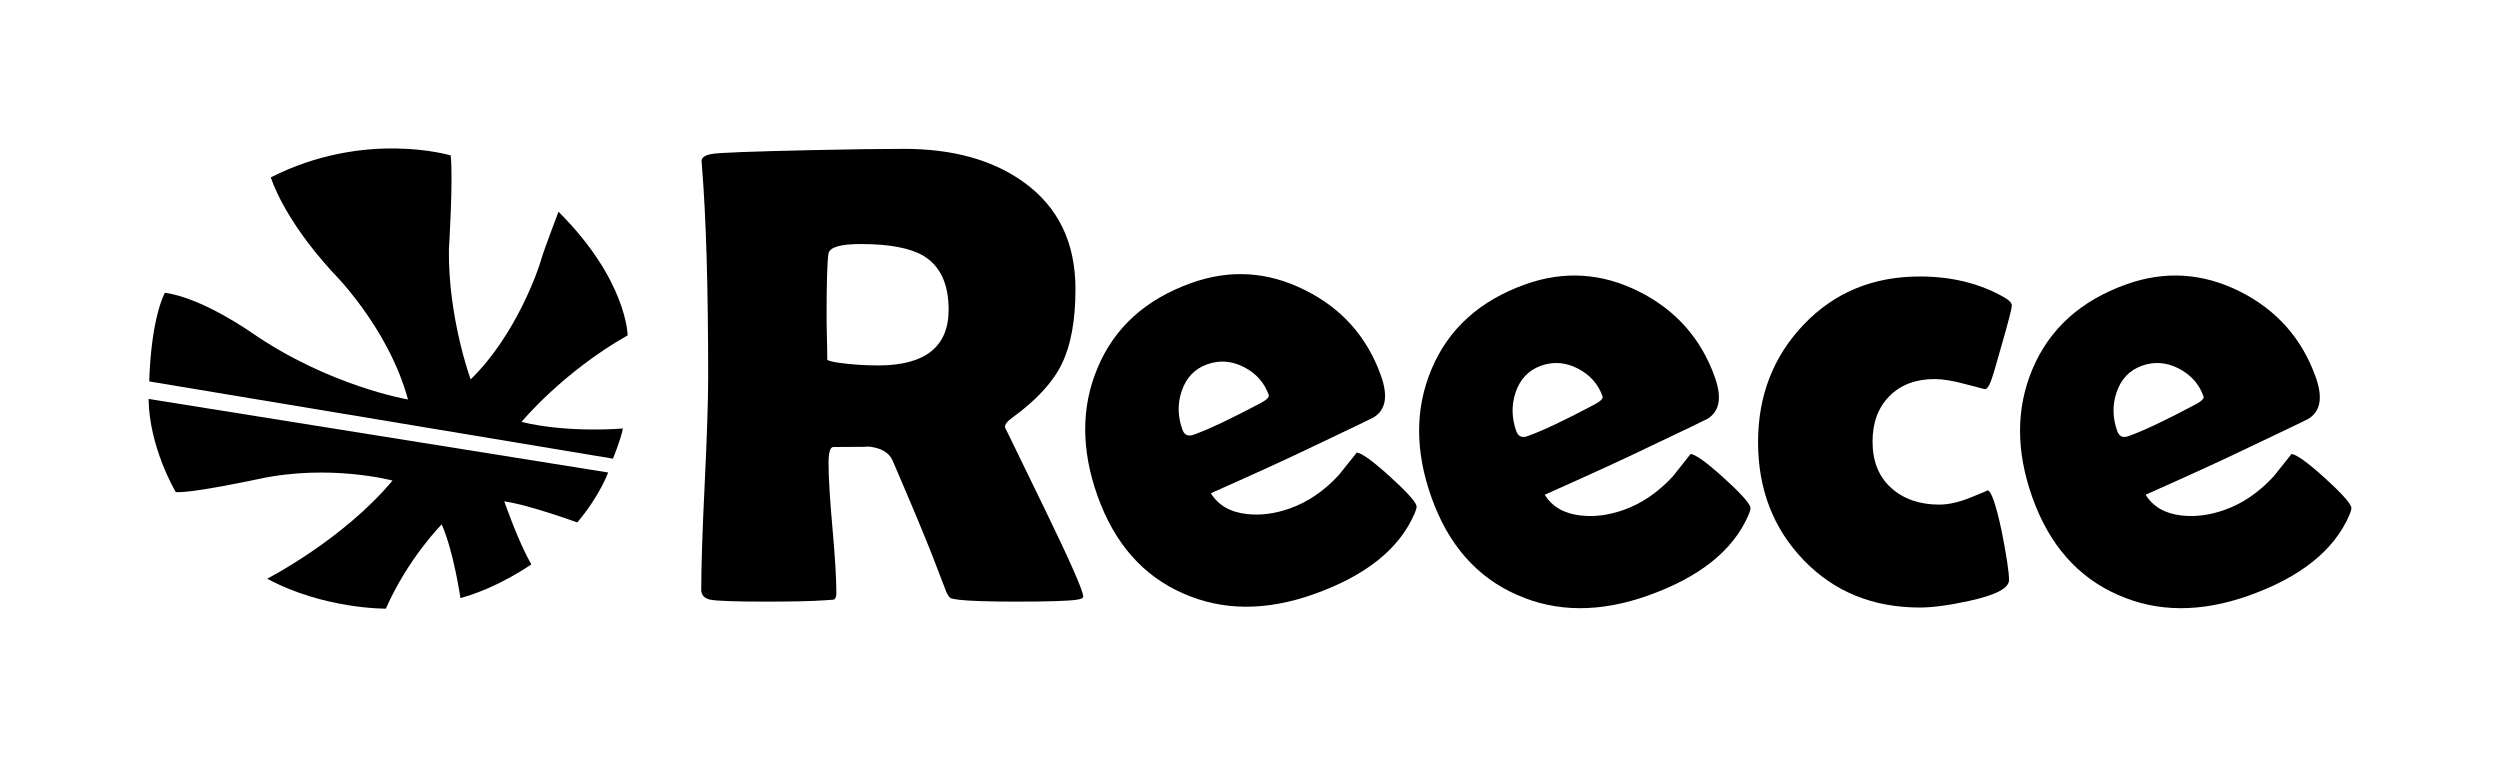
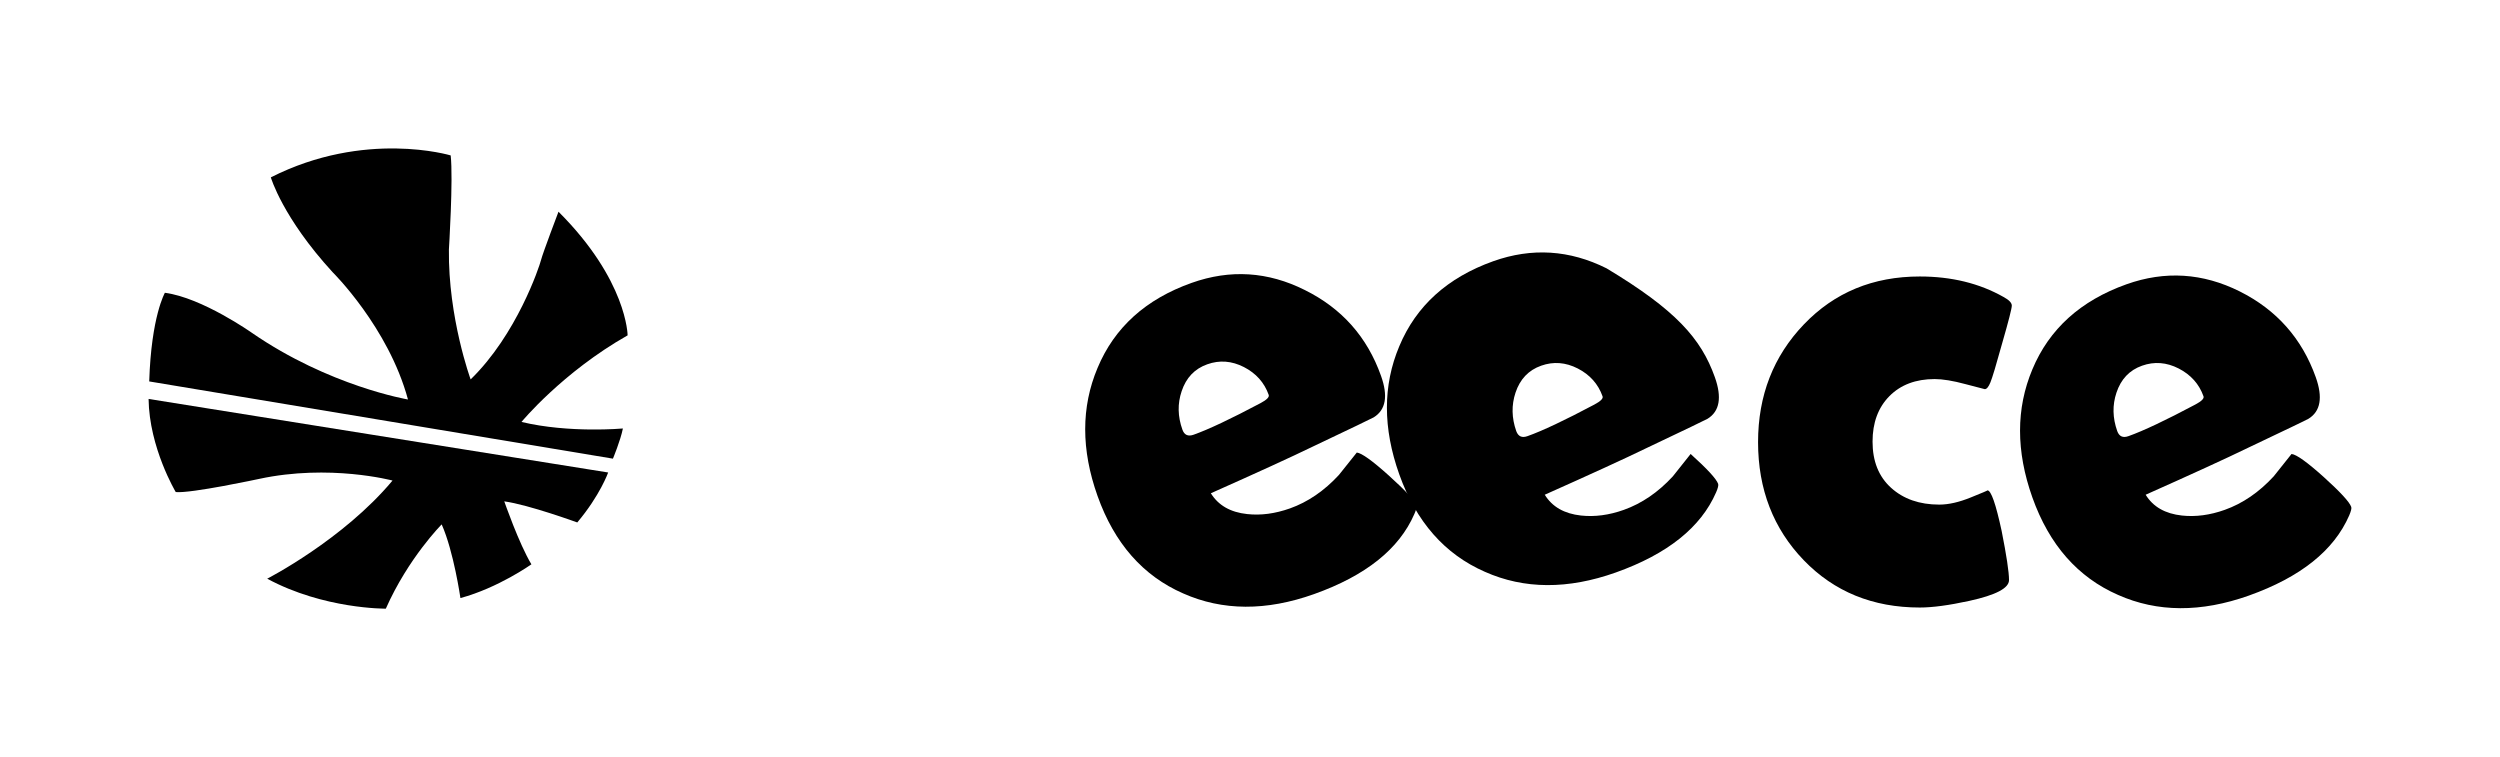
<svg xmlns="http://www.w3.org/2000/svg" version="1.1" id="Laag_1" x="0px" y="0px" viewBox="0 0 592.44 179.43" style="enable-background:new 0 0 592.44 179.43;">
  <g>
    <g>
-       <path d="M256.7,141.38c0,0.35-0.51,0.59-1.51,0.74c-1.93,0.3-6.76,0.45-14.5,0.45c-6.63,0-11.14-0.16-13.52-0.45&#10;   c-1.12-0.15-1.75-0.27-1.89-0.39c-0.31-0.15-0.66-0.67-1.06-1.53c-0.77-1.98-1.9-4.91-3.37-8.78c-2-5.05-5.1-12.49-9.34-22.32&#10;   c-0.91-2.01-2.99-3.12-6.26-3.32c1.51,0.1-1.07,0.15-7.76,0.15c-0.76,0-1.14,1.29-1.14,3.86c0,3.45,0.32,8.57,0.93,15.4&#10;   c0.61,6.84,0.92,11.96,0.92,15.4c0,0.86-0.23,1.37-0.68,1.52c-0.71,0.04-1.41,0.09-2.12,0.15c-2.99,0.21-7.65,0.31-13.96,0.31&#10;   c-7.24,0-11.59-0.16-13.06-0.45c-1.47-0.31-2.2-1.09-2.2-2.35c0-5.56,0.27-13.95,0.82-25.17c0.54-11.23,0.82-19.65,0.82-25.26&#10;   c0-21.39-0.5-38.06-1.48-50.04l-0.08-1.07c-0.05-0.85,0.74-1.44,2.39-1.74c1.64-0.3,9.37-0.6,23.19-0.9&#10;   c9.37-0.21,16.83-0.31,22.4-0.31c11.53,0,20.94,2.6,28.24,7.81c8.25,5.87,12.38,14.33,12.38,25.41c0,7.37-1.07,13.26-3.2,17.67&#10;   c-2.13,4.4-6.05,8.67-11.77,12.81c-1.17,0.82-1.75,1.58-1.75,2.28c0-0.05,3.09,6.3,9.28,19.04&#10;   C253.62,133.04,256.7,140.06,256.7,141.38z M224.8,73.38c0-6.17-2.03-10.44-6.07-12.82c-3.14-1.81-8.05-2.73-14.72-2.73&#10;   c-4.81,0-7.36,0.74-7.67,2.21c-0.3,1.71-0.46,6.67-0.46,14.86c0,1.16,0.02,2.89,0.08,5.17c0.06,2.27,0.08,3.97,0.08,5.09&#10;   c0,0.25,0.81,0.5,2.42,0.76c3.09,0.45,6.33,0.68,9.73,0.68C219.26,86.57,224.8,82.18,224.8,73.38z" />
      <path d="M327.26,89.05c1.72,4.8,1.14,8.08-1.72,9.85c-0.49,0.28-5.23,2.56-14.23,6.83c-5.4,2.62-13.53,6.34-24.37,11.16&#10;   c1.78,2.87,4.64,4.51,8.6,4.93c3.24,0.36,6.62-0.09,10.15-1.34c4.24-1.51,8.11-4.15,11.6-7.93c1.4-1.77,2.82-3.53,4.24-5.31&#10;   c1.16,0.13,3.7,1.95,7.62,5.48c3.92,3.53,6.09,5.89,6.51,7.07c0.13,0.34-0.05,1.01-0.49,2.01c-3.6,8.3-11.53,14.63-23.78,18.99&#10;   c-11.34,4.04-21.67,3.98-31-0.16c-9.53-4.16-16.3-11.87-20.3-23.1c-3.9-10.96-3.9-21.07,0-30.33c3.99-9.58,11.42-16.3,22.29-20.16&#10;   c9.16-3.26,18.1-2.69,26.85,1.7C318,73.09,324,79.87,327.26,89.05z M300.65,93.57c-1.04-2.92-3-5.11-5.88-6.59&#10;   c-2.89-1.47-5.77-1.69-8.68-0.65c-2.99,1.06-5.01,3.19-6.07,6.38c-1,2.95-0.93,5.99,0.18,9.1c0.45,1.28,1.35,1.68,2.68,1.2&#10;   c3.51-1.25,8.79-3.74,15.82-7.47C300.19,94.75,300.84,94.1,300.65,93.57z" />
      <path d="M470.34,92.22c-0.05,0-1.57-0.4-4.57-1.19c-2.99-0.81-5.43-1.2-7.3-1.2c-4.48,0-8.05,1.35-10.72,4.04&#10;   c-2.67,2.7-4,6.3-4,10.79c0,4.64,1.46,8.29,4.39,10.94c2.92,2.64,6.72,3.98,11.42,3.98c2.22,0,4.71-0.57,7.48-1.7&#10;   c2.77-1.11,4.09-1.68,3.94-1.68c0.86,0,1.98,3.21,3.36,9.61c1.16,5.85,1.75,9.74,1.75,11.66c0,1.91-3.13,3.55-9.39,4.92&#10;   c-4.85,1.06-8.77,1.58-11.75,1.58c-11.12,0-20.29-3.74-27.5-11.21c-7.21-7.48-10.83-16.81-10.83-27.98&#10;   c0-11.06,3.63-20.36,10.87-27.92c7.25-7.57,16.4-11.34,27.45-11.34c7.52,0,14.13,1.62,19.84,4.85c1.32,0.71,1.97,1.4,1.97,2.05&#10;   c0,0.66-0.76,3.65-2.29,8.95c-1.41,5.11-2.34,8.19-2.78,9.25C471.24,91.69,470.8,92.22,470.34,92.22z" />
-       <path d="M406.38,89.39c1.71,4.8,1.13,8.09-1.73,9.85c-0.49,0.29-5.22,2.55-14.23,6.83c-5.39,2.62-13.52,6.34-24.35,11.17&#10;   c1.77,2.87,4.63,4.5,8.6,4.93c3.24,0.35,6.63-0.09,10.15-1.35c4.24-1.51,8.11-4.15,11.6-7.93c1.41-1.77,2.81-3.53,4.22-5.31&#10;   c1.18,0.12,3.72,1.95,7.63,5.47c3.93,3.54,6.09,5.89,6.52,7.08c0.11,0.34-0.04,1.01-0.49,2.03c-3.61,8.29-11.53,14.62-23.78,18.98&#10;   c-11.34,4.03-21.68,3.98-30.99-0.16c-9.55-4.18-16.31-11.87-20.31-23.11c-3.9-10.95-3.9-21.06,0-30.33&#10;   c3.99-9.58,11.42-16.29,22.28-20.17c9.15-3.26,18.1-2.68,26.85,1.69C397.1,73.44,403.12,80.22,406.38,89.39z M379.77,93.92&#10;   c-1.04-2.92-3-5.12-5.88-6.6c-2.88-1.47-5.77-1.69-8.67-0.66c-3,1.06-5.02,3.2-6.08,6.39c-0.98,2.95-0.92,5.98,0.17,9.1&#10;   c0.47,1.28,1.35,1.68,2.68,1.2c3.52-1.25,8.8-3.74,15.84-7.48C379.3,95.09,379.96,94.44,379.77,93.92z" />
+       <path d="M406.38,89.39c1.71,4.8,1.13,8.09-1.73,9.85c-0.49,0.29-5.22,2.55-14.23,6.83c-5.39,2.62-13.52,6.34-24.35,11.17&#10;   c1.77,2.87,4.63,4.5,8.6,4.93c3.24,0.35,6.63-0.09,10.15-1.35c4.24-1.51,8.11-4.15,11.6-7.93c1.41-1.77,2.81-3.53,4.22-5.31&#10;   c3.93,3.54,6.09,5.89,6.52,7.08c0.11,0.34-0.04,1.01-0.49,2.03c-3.61,8.29-11.53,14.62-23.78,18.98&#10;   c-11.34,4.03-21.68,3.98-30.99-0.16c-9.55-4.18-16.31-11.87-20.31-23.11c-3.9-10.95-3.9-21.06,0-30.33&#10;   c3.99-9.58,11.42-16.29,22.28-20.17c9.15-3.26,18.1-2.68,26.85,1.69C397.1,73.44,403.12,80.22,406.38,89.39z M379.77,93.92&#10;   c-1.04-2.92-3-5.12-5.88-6.6c-2.88-1.47-5.77-1.69-8.67-0.66c-3,1.06-5.02,3.2-6.08,6.39c-0.98,2.95-0.92,5.98,0.17,9.1&#10;   c0.47,1.28,1.35,1.68,2.68,1.2c3.52-1.25,8.8-3.74,15.84-7.48C379.3,95.09,379.96,94.44,379.77,93.92z" />
      <path d="M548.78,89.39c1.71,4.8,1.14,8.09-1.73,9.85c-0.48,0.29-5.22,2.55-14.22,6.83c-5.39,2.62-13.52,6.34-24.36,11.17&#10;   c1.76,2.87,4.63,4.5,8.6,4.93c3.24,0.35,6.62-0.09,10.15-1.35c4.24-1.51,8.1-4.15,11.59-7.93c1.41-1.77,2.82-3.53,4.23-5.31&#10;   c1.17,0.12,3.72,1.95,7.64,5.47c3.91,3.54,6.09,5.89,6.51,7.08c0.12,0.34-0.06,1.01-0.49,2.03c-3.61,8.29-11.54,14.62-23.78,18.98&#10;   c-11.35,4.03-21.68,3.98-30.99-0.16c-9.54-4.18-16.31-11.87-20.31-23.11c-3.89-10.95-3.89-21.06,0-30.33&#10;   c4-9.58,11.43-16.29,22.3-20.17c9.15-3.26,18.1-2.68,26.85,1.69C539.51,73.44,545.51,80.22,548.78,89.39z M522.18,93.92&#10;   c-1.04-2.92-3.01-5.12-5.89-6.6c-2.88-1.47-5.77-1.69-8.67-0.66c-3,1.06-5.01,3.2-6.07,6.39c-0.99,2.95-0.92,5.98,0.18,9.1&#10;   c0.46,1.28,1.35,1.68,2.68,1.2c3.51-1.25,8.79-3.74,15.82-7.48C521.71,95.09,522.36,94.44,522.18,93.92z" />
    </g>
    <g>
      <path d="M35.36,90.39l109.89,18.3c0,0,1.8-4.32,2.36-7.15c0,0-12.72,1.16-24.03-1.55c0,0,9.67-11.74,25.15-20.52&#10;   c0,0-0.08-13.02-16.38-29.3c0,0-3.72,9.79-4.13,11.42c-0.41,1.64-5.76,17.69-16.69,28.32c0,0-5.35-14.62-5.15-30.78&#10;   c0,0,1.05-16.73,0.42-22.3c0,0-20.28-6.12-42.62,5.2c0,0,2.77,9.53,14.64,22.47c0,0,13.23,13.05,17.86,30.17&#10;   c0,0-18.66-3.15-36.99-15.8c0,0-11.78-8.32-20.62-9.49C39.09,69.4,35.85,74.88,35.36,90.39z" />
      <path d="M35.21,94.54l108.91,17.43c0,0-1.93,5.45-7.32,11.84c0,0-11.5-4.2-17.3-5c0,0,3.47,10.01,6.43,14.92&#10;   c0,0-7.84,5.57-16.82,8c0,0-1.59-11.05-4.44-17.46c0,0-7.9,7.92-13.24,19.97c0,0-14.69,0.14-28.11-7.1c0,0,17.99-9.23,29.7-23.26&#10;   c0,0-14.9-3.99-31.62-0.39c0,0-16.17,3.48-19.75,3.12C41.65,116.6,35.36,106.12,35.21,94.54z" />
    </g>
  </g>
</svg>